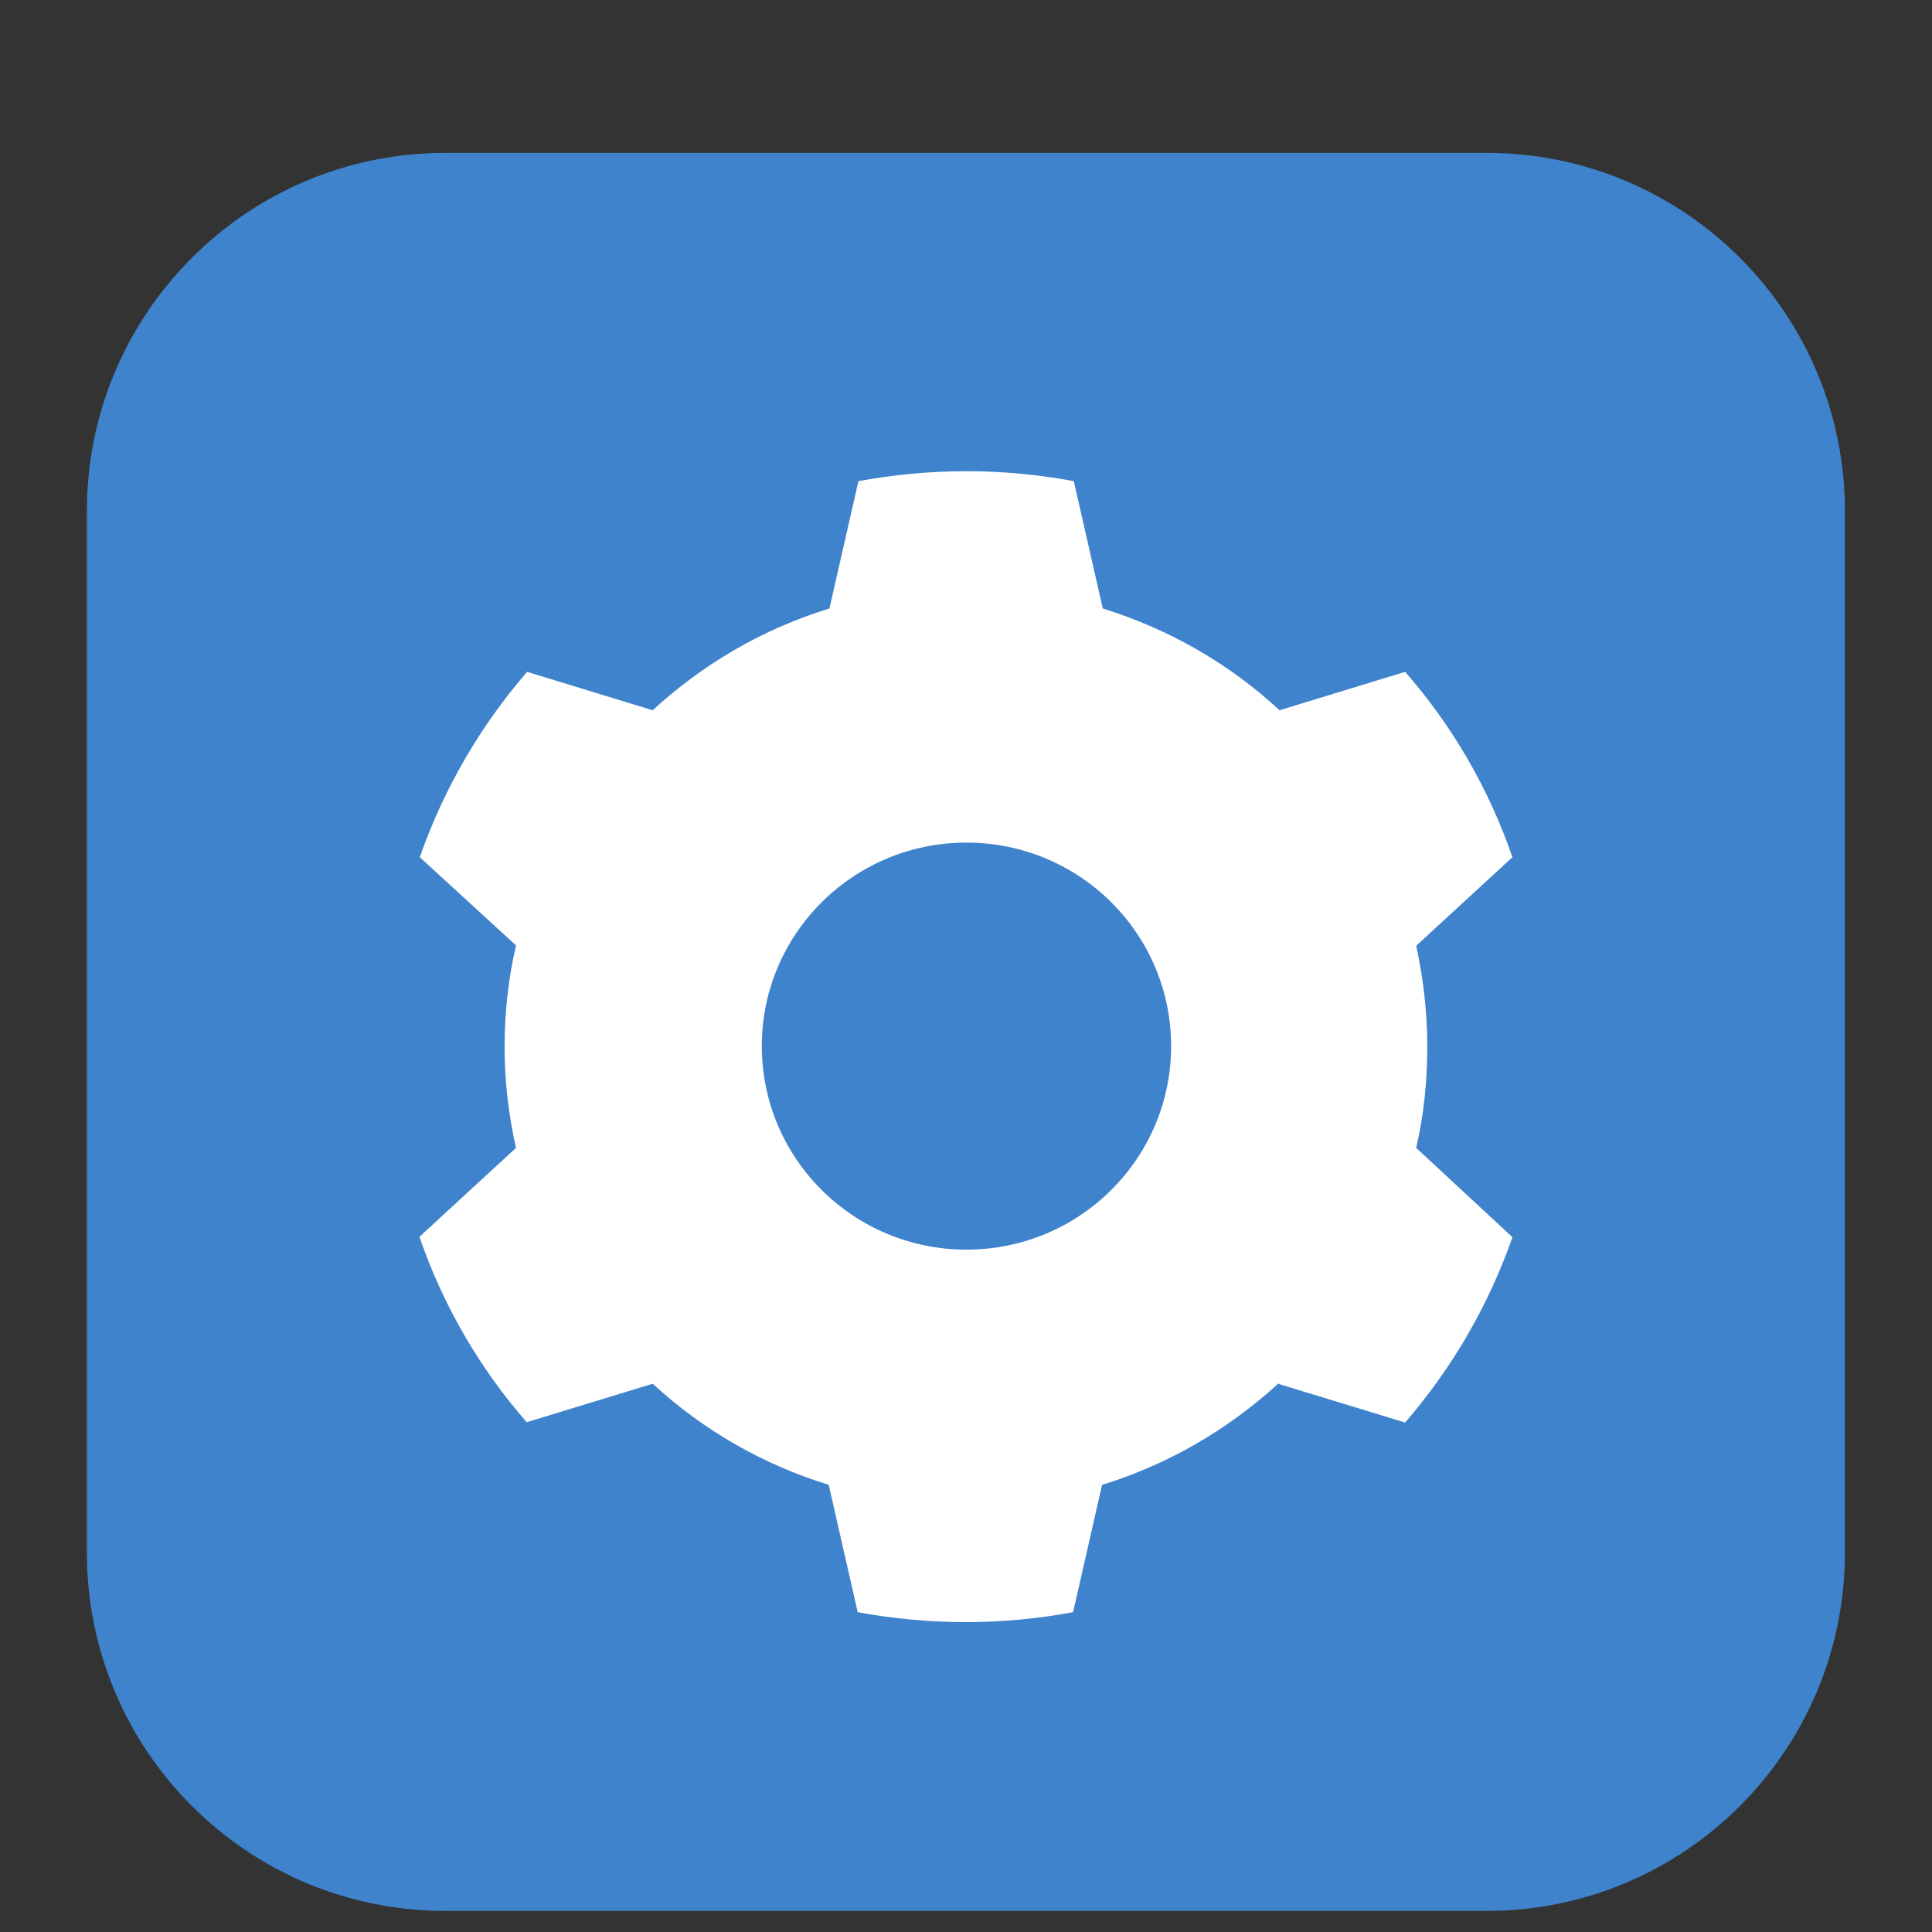
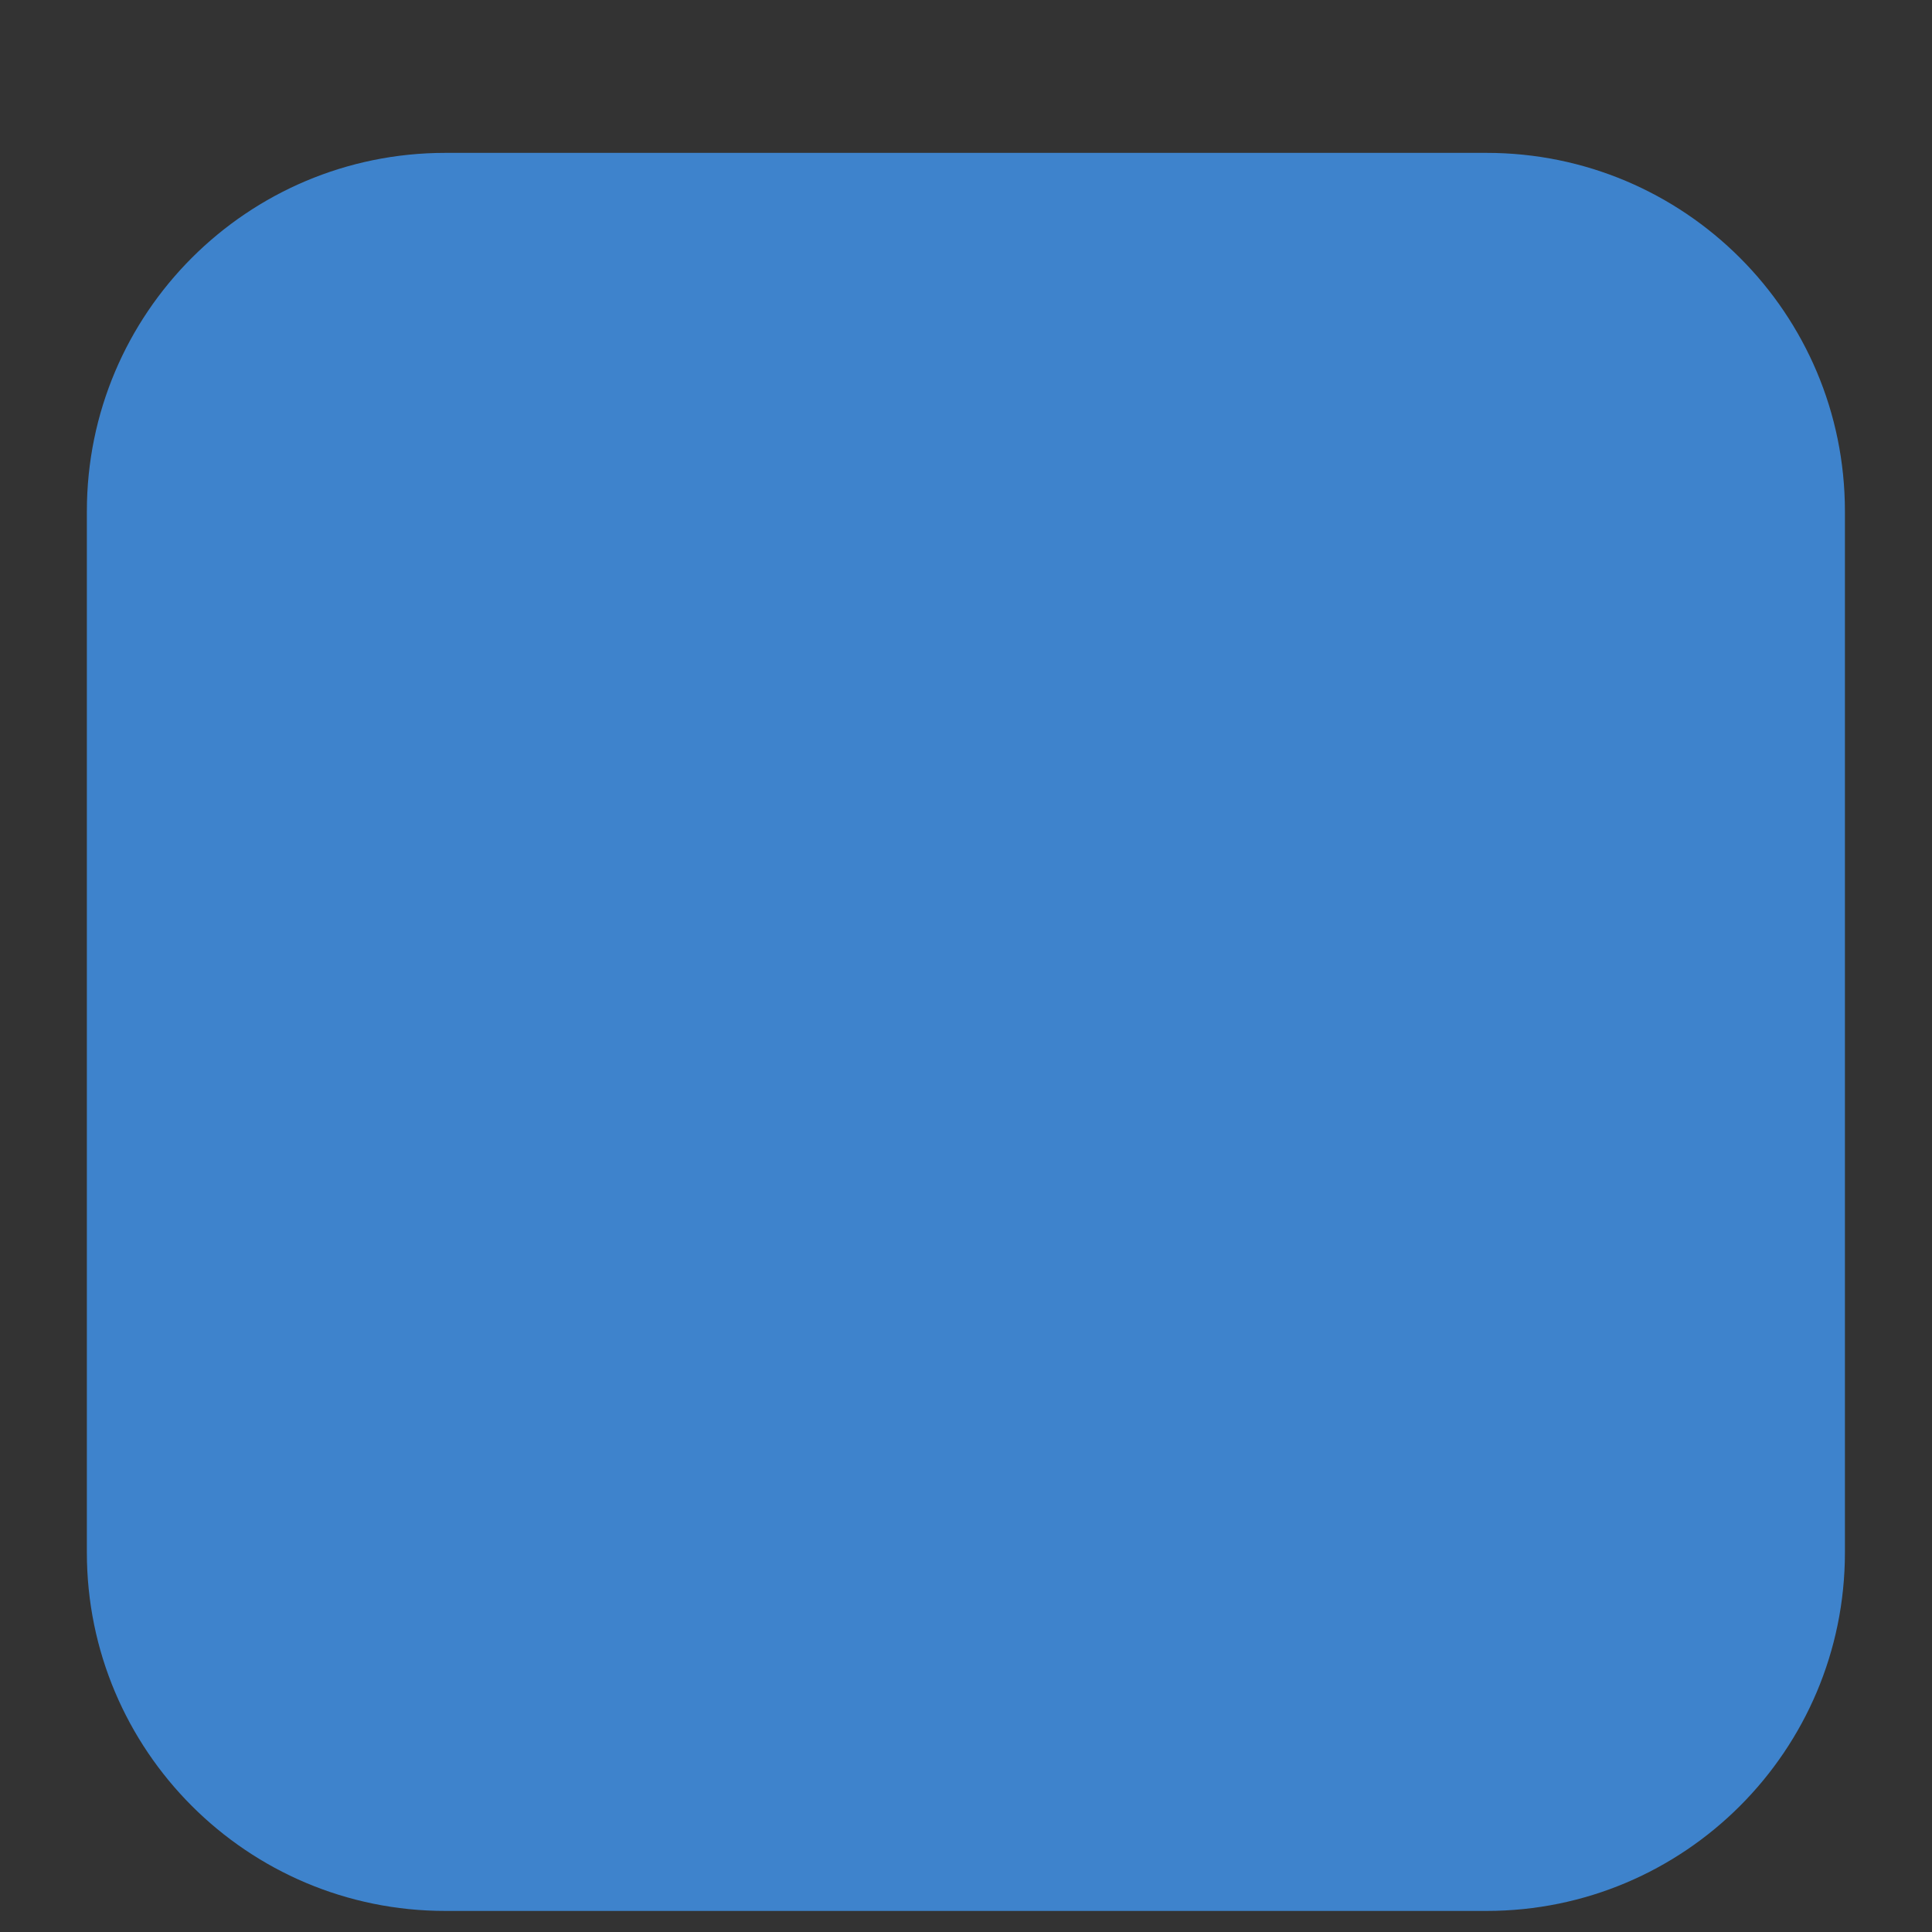
<svg xmlns="http://www.w3.org/2000/svg" width="54" height="54" viewBox="0 0 54 54" fill="none">
  <rect x="0" y="0" width="54" height="54" fill="#333333" stroke="none" />
  <path d="M51.566 43.394V14.289C51.566 8.757 47.082 4.273 41.55 4.273L12.445 4.273C6.913 4.273 2.428 8.757 2.428 14.289V43.394C2.428 48.926 6.913 53.411 12.445 53.411H41.55C47.082 53.411 51.566 48.926 51.566 43.394Z" fill="#3E83CC" />
-   <path d="M35.753 38.686L39.273 39.76C40.573 38.259 41.603 36.499 42.273 34.58L39.583 32.084C39.793 31.178 39.893 30.234 39.893 29.259C39.893 28.285 39.783 27.35 39.583 26.435L42.273 23.959C41.613 22.04 40.583 20.27 39.273 18.778L35.763 19.852C34.373 18.559 32.683 17.585 30.823 17.008L30.013 13.448C29.043 13.269 28.043 13.17 27.013 13.17C25.983 13.17 24.963 13.269 23.993 13.448L23.183 17.008C21.323 17.575 19.633 18.569 18.243 19.852L14.733 18.778C13.433 20.28 12.403 22.04 11.733 23.959L14.423 26.425C14.213 27.33 14.103 28.285 14.103 29.249C14.103 30.214 14.213 31.169 14.423 32.084L11.723 34.569C12.383 36.489 13.413 38.259 14.723 39.751L18.243 38.676C19.633 39.959 21.313 40.934 23.163 41.501L23.973 45.061C24.943 45.24 25.963 45.339 26.993 45.339C28.023 45.339 29.033 45.24 29.993 45.061L30.803 41.501C32.653 40.934 34.333 39.949 35.723 38.676H35.753V38.686ZM27.013 34.928C23.853 34.928 21.293 32.382 21.293 29.239C21.293 26.097 23.853 23.551 27.013 23.551C30.173 23.551 32.733 26.097 32.733 29.239C32.733 32.382 30.173 34.928 27.013 34.928Z" fill="white" />
</svg>